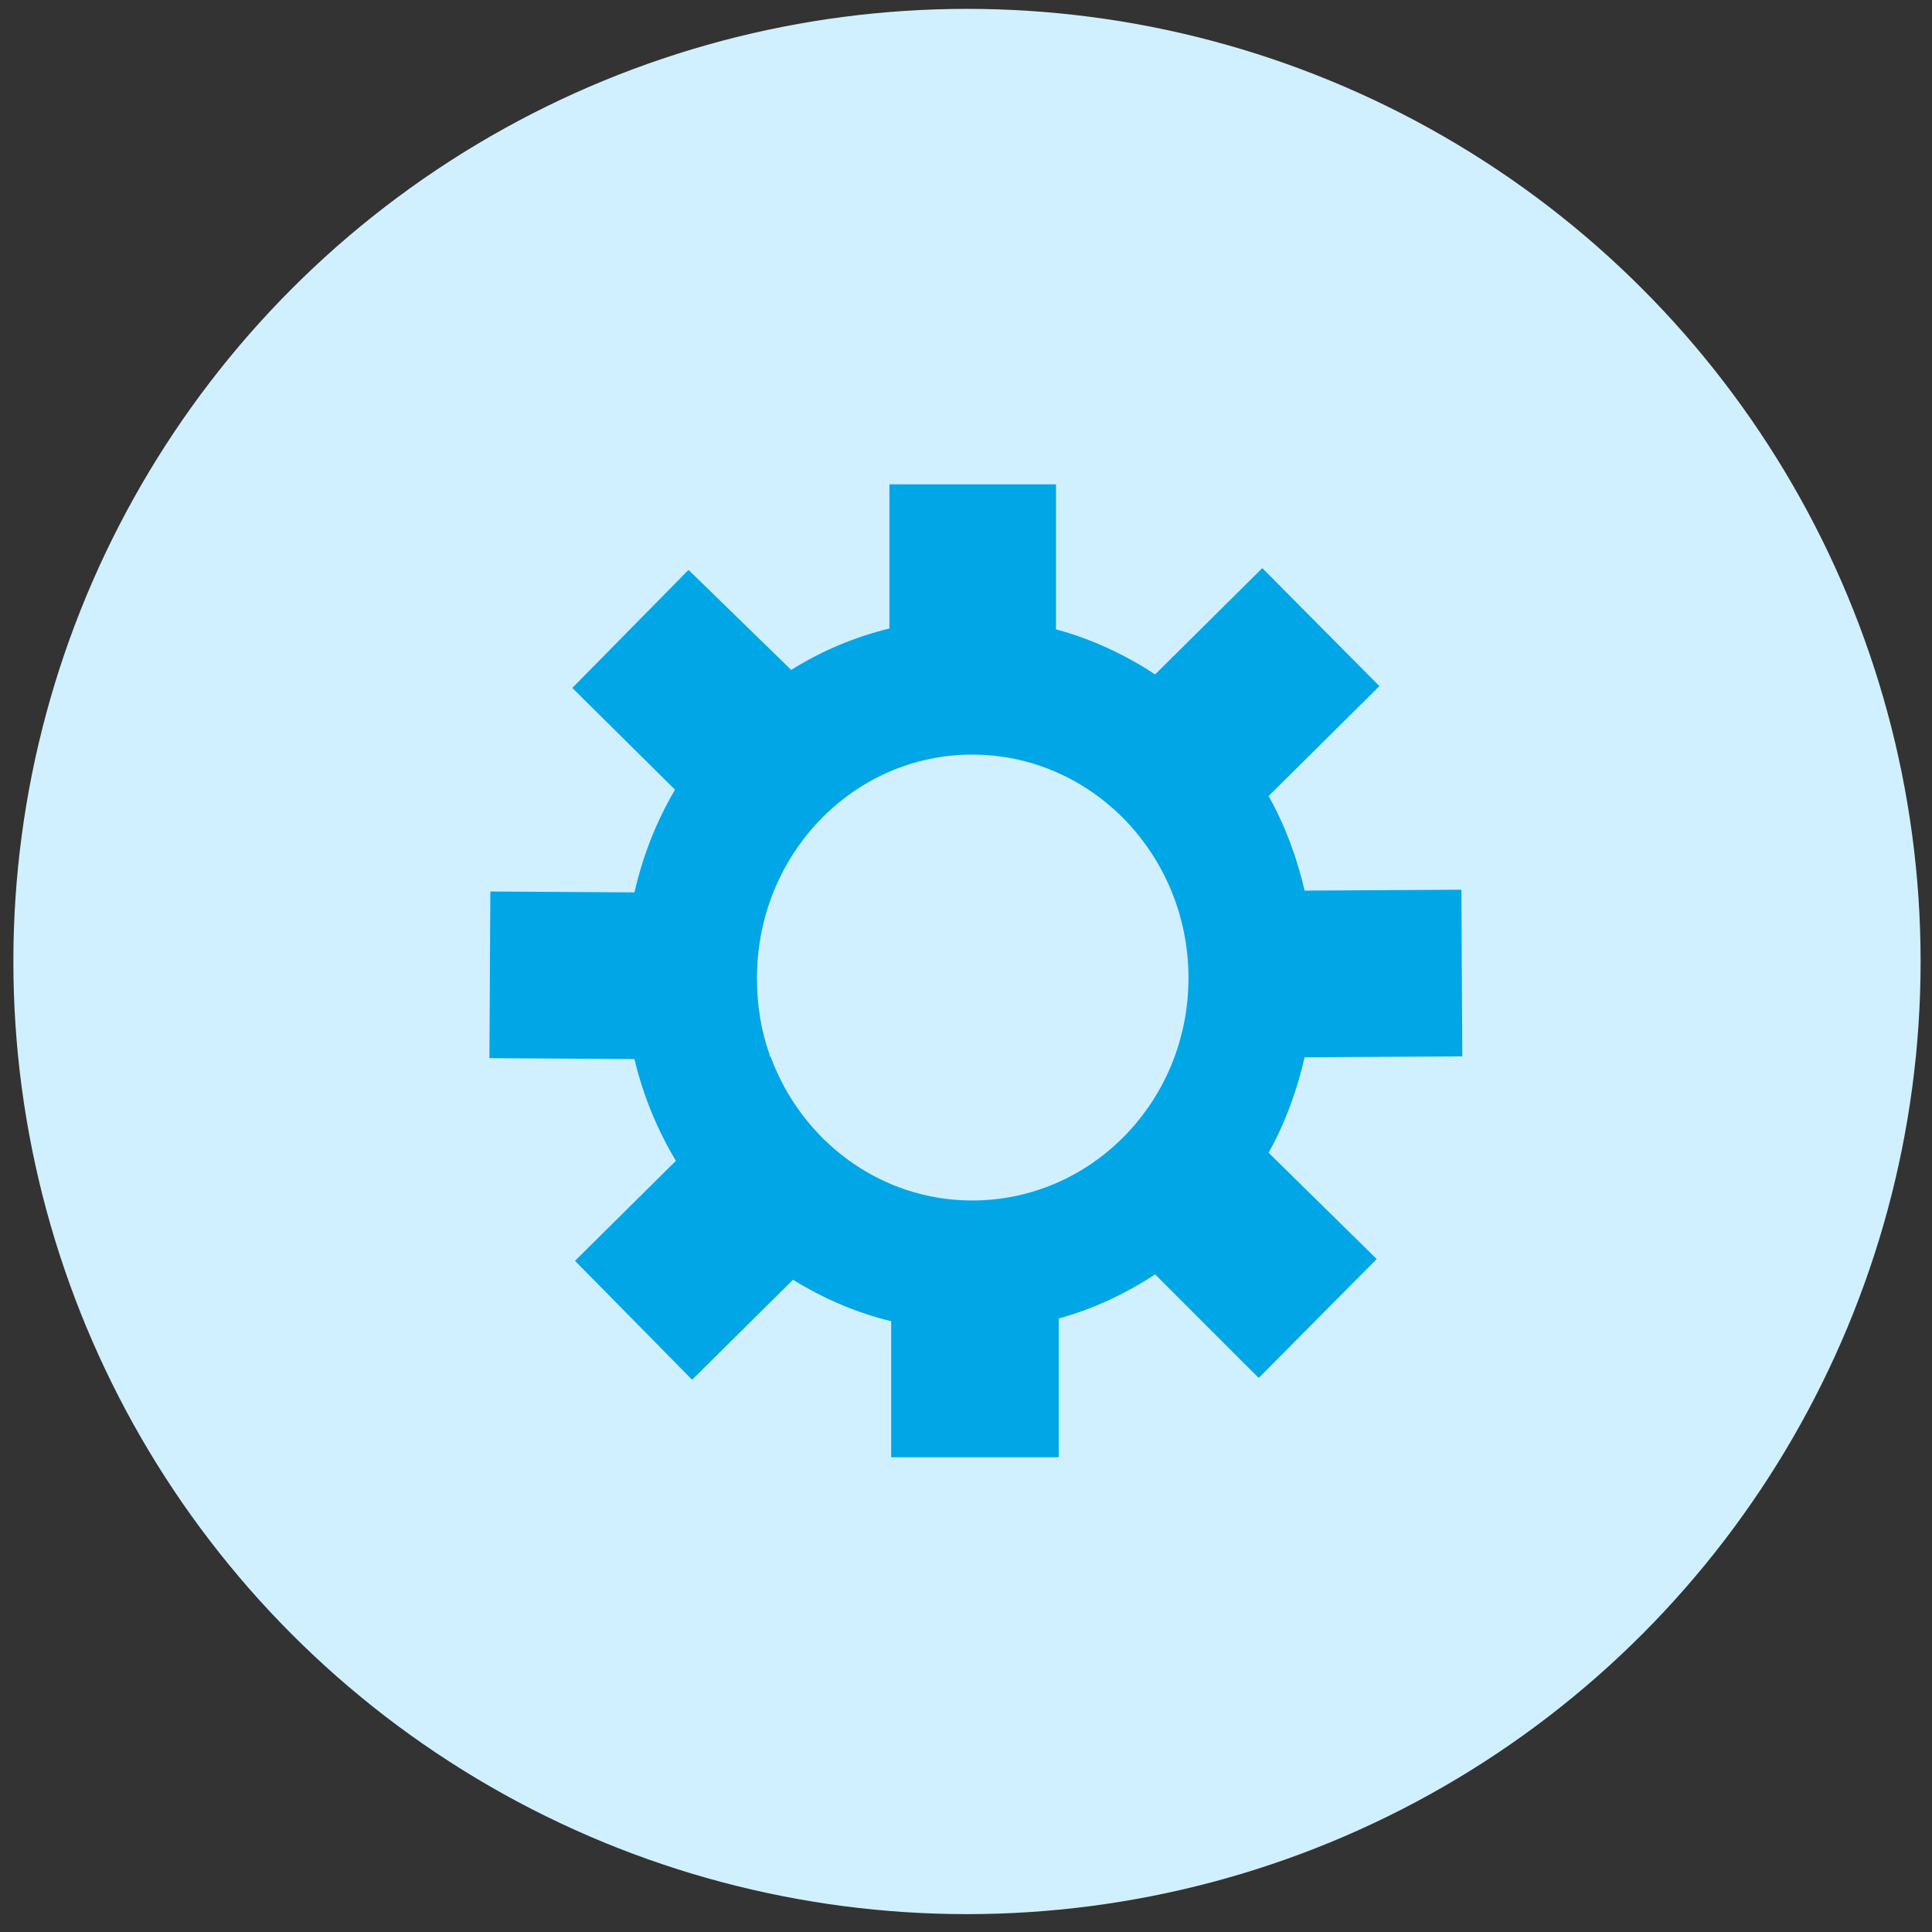
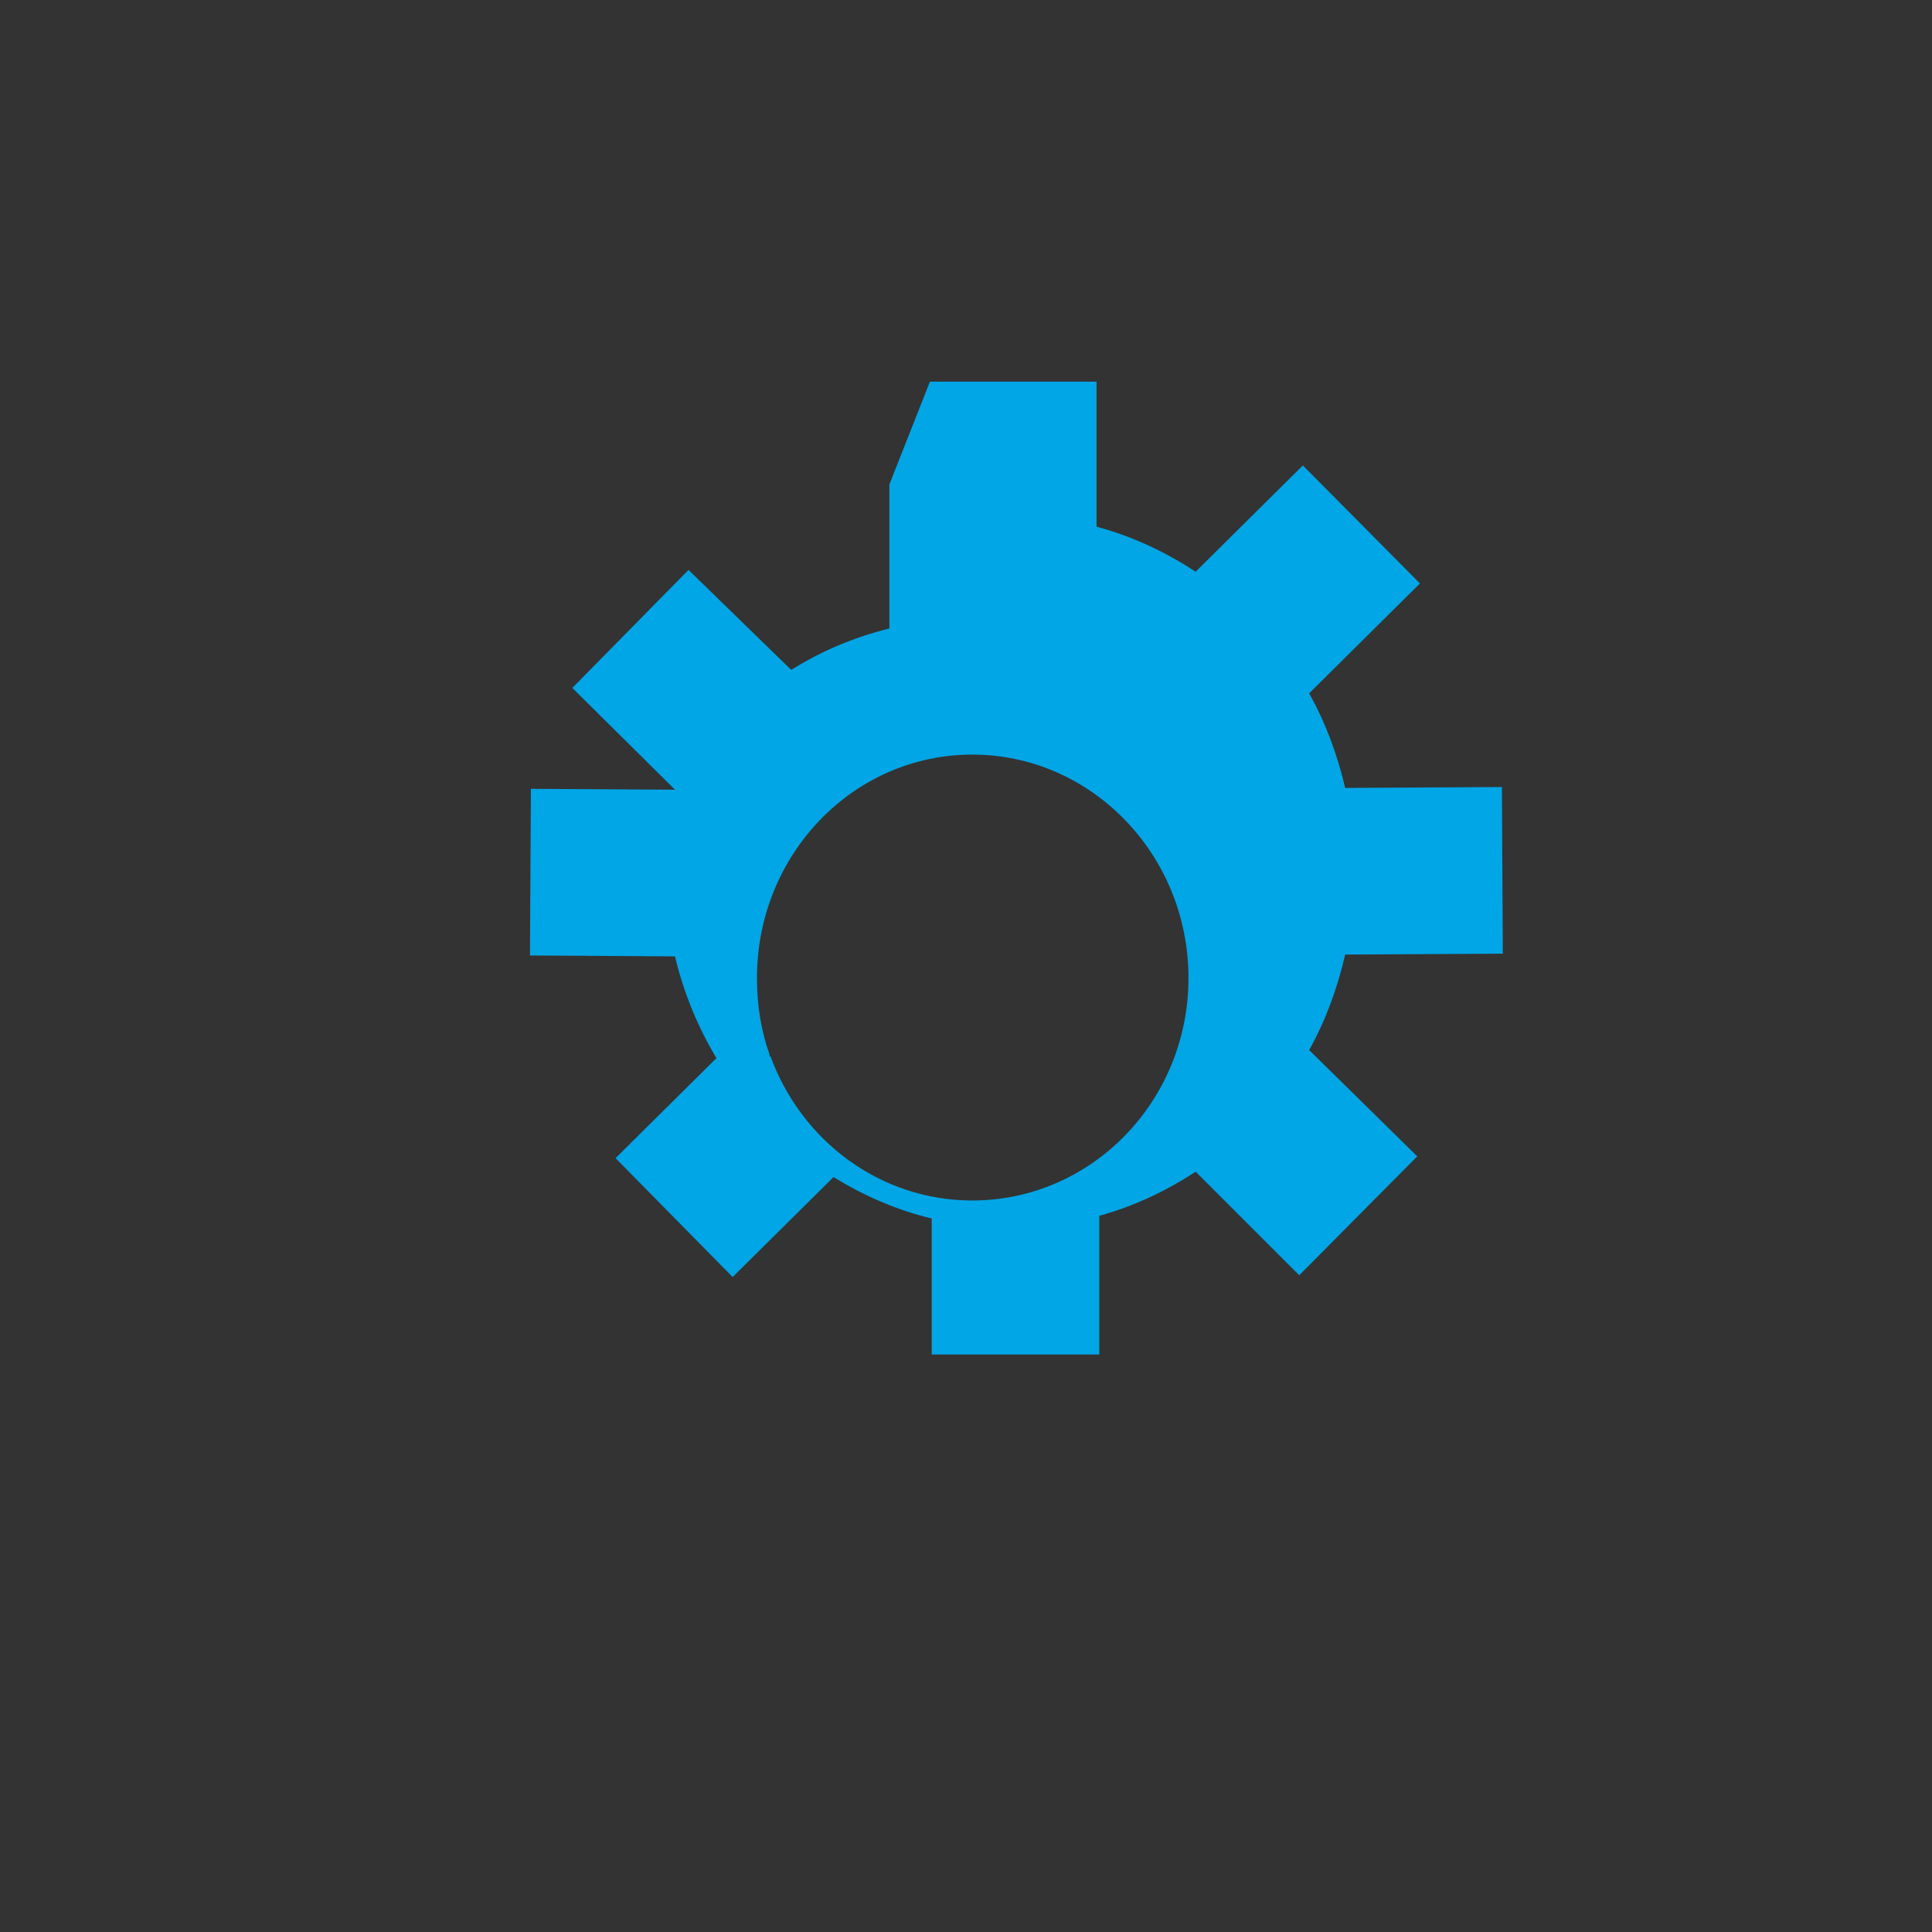
<svg xmlns="http://www.w3.org/2000/svg" xmlns:ns1="http://www.inkscape.org/namespaces/inkscape" xmlns:ns2="http://sodipodi.sourceforge.net/DTD/sodipodi-0.dtd" width="76" height="76" viewBox="0 0 76 76" id="svg7180" version="1.1" ns1:version="0.91 r13725" ns2:docname="support3.svg">
  <rect x="0" y="0" width="76" height="76" fill="#333333" stroke="none" />
  <defs id="defs7182" />
  <ns2:namedview id="base" pagecolor="#ffffff" bordercolor="#666666" borderopacity="1.0" ns1:pageopacity="0.0" ns1:pageshadow="2" ns1:zoom="3.959798" ns1:cx="-2.8566521" ns1:cy="37.153556" ns1:document-units="px" ns1:current-layer="layer1" showgrid="false" units="px" ns1:window-width="1280" ns1:window-height="690" ns1:window-x="0" ns1:window-y="1" ns1:window-maximized="1" />
  <g ns1:label="Layer 1" ns1:groupmode="layer" id="layer1" transform="translate(0,-976.362)">
-     <ellipse style="fill:#d1f0ff;fill-opacity:1;stroke:none" id="path6686" cx="38.039" cy="1014.185" rx="37.513" ry="37.474" />
    <g transform="matrix(0.484,0,0,0.484,19.049,524.588)" id="layer1-56" ns1:label="Layer 1" style="fill:#00a6e6;fill-opacity:1">
-       <path ns1:connector-curvature="0" style="fill:#00a6e6;fill-opacity:1;stroke:none" d="m 32.93,972.783 0,11.714 c -2.862,0.705 -5.535,1.834 -7.981,3.368 l -8.347,-8.127 -9.444,9.591 8.347,8.273 c -1.509,2.559 -2.612,5.348 -3.295,8.346 l -11.714,-0.073 -0.075,13.545 11.787,0.073 c 0.704,2.964 1.857,5.746 3.368,8.272 l -8.2,8.127 9.518,9.664 8.2,-8.126 c 2.448,1.51 5.124,2.683 7.98,3.368 l 0,11.056 13.618,0 0,-11.275 c 2.806,-0.769 5.447,-2.018 7.834,-3.587 l 8.419,8.419 9.592,-9.664 -8.787,-8.64 c 1.332,-2.375 2.294,-5.02 2.929,-7.76 l 12.813,-0.073 -0.075,-13.544 -12.739,0.073 c -0.636,-2.728 -1.602,-5.322 -2.929,-7.688 l 9.006,-8.932 -9.517,-9.591 -8.713,8.639 c -2.439,-1.605 -5.179,-2.893 -8.054,-3.66 l 0,-11.787 -13.544,0 z m 6.735,21.964 c 9.692,0 17.571,8.145 17.572,18.157 0,10.012 -7.88,18.084 -17.572,18.084 -7.505,0 -13.892,-4.87 -16.4,-11.714 l -0.075,0 0,-0.146 c -0.696,-1.953 -1.025,-4.021 -1.025,-6.223 0,-10.012 7.806,-18.157 17.498,-18.157 z" id="rect14649-9-0-7-5-65-1-2-8-8-6-5-7-5-8-0-5-0-2-0-3-9" ns1:export-filename="/Users/wangshumei/Desktop/module.png" ns1:export-xdpi="90" ns1:export-ydpi="90" />
+       <path ns1:connector-curvature="0" style="fill:#00a6e6;fill-opacity:1;stroke:none" d="m 32.93,972.783 0,11.714 c -2.862,0.705 -5.535,1.834 -7.981,3.368 l -8.347,-8.127 -9.444,9.591 8.347,8.273 l -11.714,-0.073 -0.075,13.545 11.787,0.073 c 0.704,2.964 1.857,5.746 3.368,8.272 l -8.2,8.127 9.518,9.664 8.2,-8.126 c 2.448,1.51 5.124,2.683 7.98,3.368 l 0,11.056 13.618,0 0,-11.275 c 2.806,-0.769 5.447,-2.018 7.834,-3.587 l 8.419,8.419 9.592,-9.664 -8.787,-8.64 c 1.332,-2.375 2.294,-5.02 2.929,-7.76 l 12.813,-0.073 -0.075,-13.544 -12.739,0.073 c -0.636,-2.728 -1.602,-5.322 -2.929,-7.688 l 9.006,-8.932 -9.517,-9.591 -8.713,8.639 c -2.439,-1.605 -5.179,-2.893 -8.054,-3.66 l 0,-11.787 -13.544,0 z m 6.735,21.964 c 9.692,0 17.571,8.145 17.572,18.157 0,10.012 -7.88,18.084 -17.572,18.084 -7.505,0 -13.892,-4.87 -16.4,-11.714 l -0.075,0 0,-0.146 c -0.696,-1.953 -1.025,-4.021 -1.025,-6.223 0,-10.012 7.806,-18.157 17.498,-18.157 z" id="rect14649-9-0-7-5-65-1-2-8-8-6-5-7-5-8-0-5-0-2-0-3-9" ns1:export-filename="/Users/wangshumei/Desktop/module.png" ns1:export-xdpi="90" ns1:export-ydpi="90" />
    </g>
  </g>
</svg>